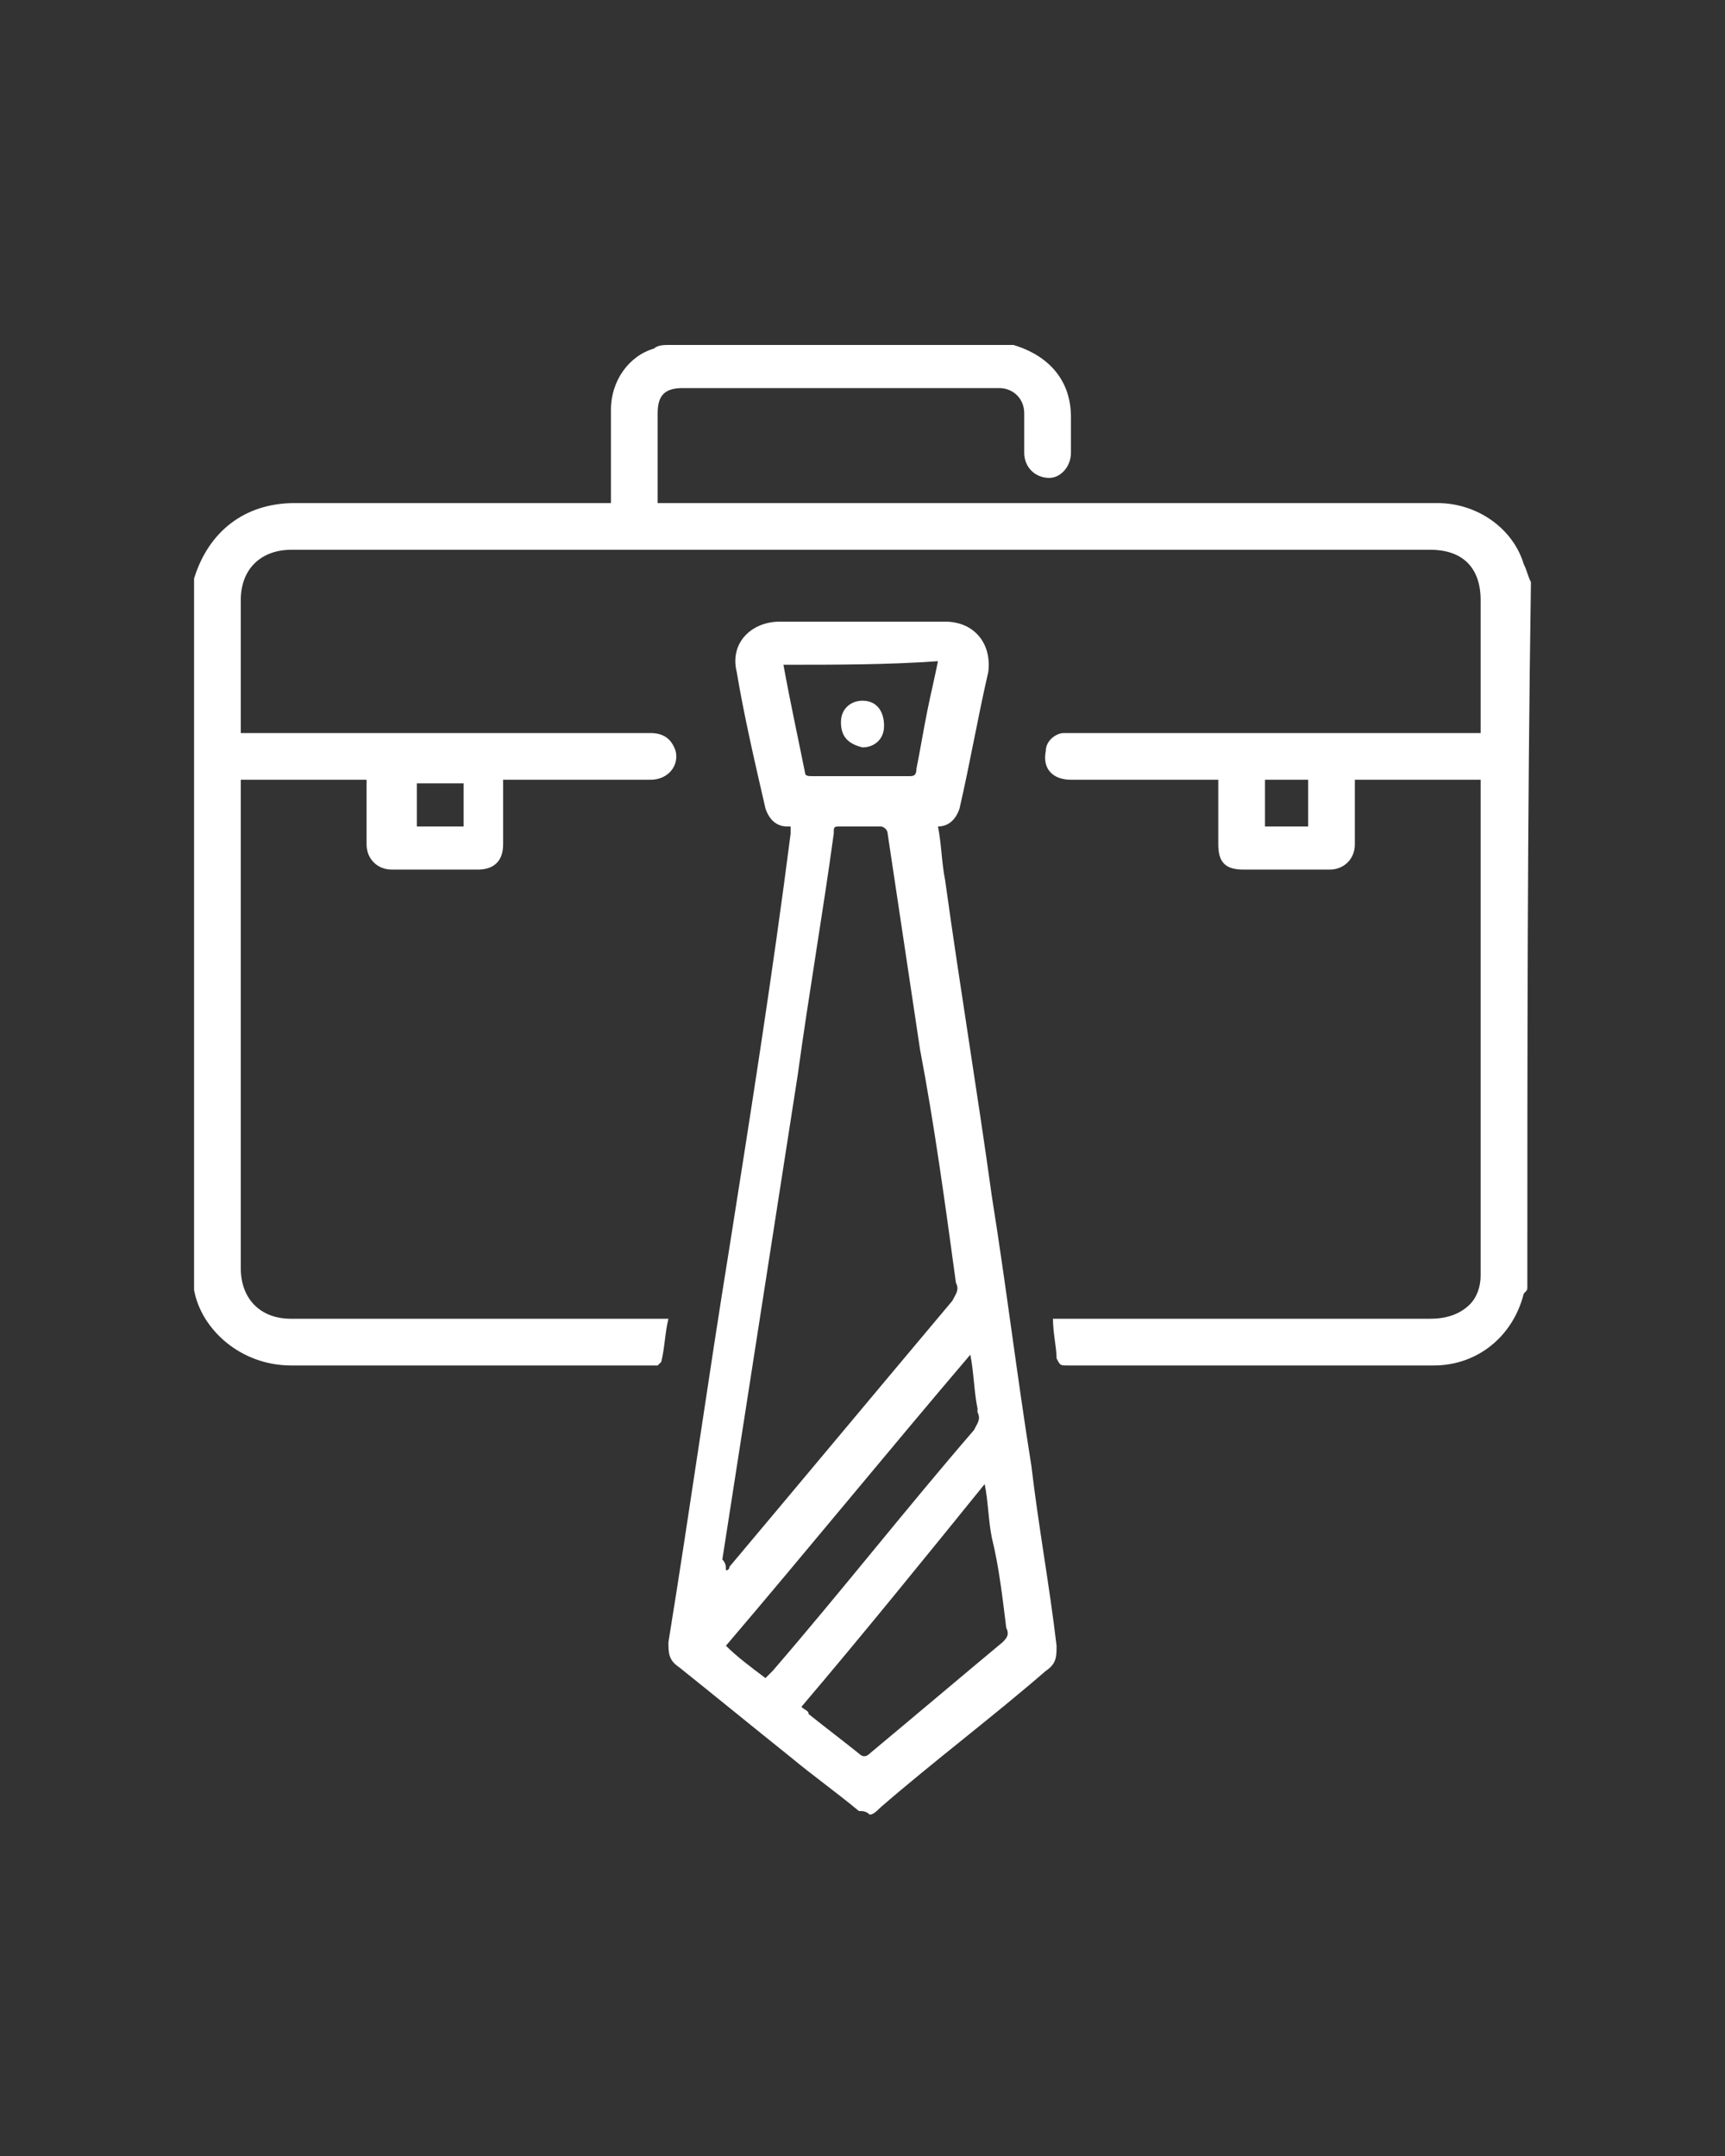
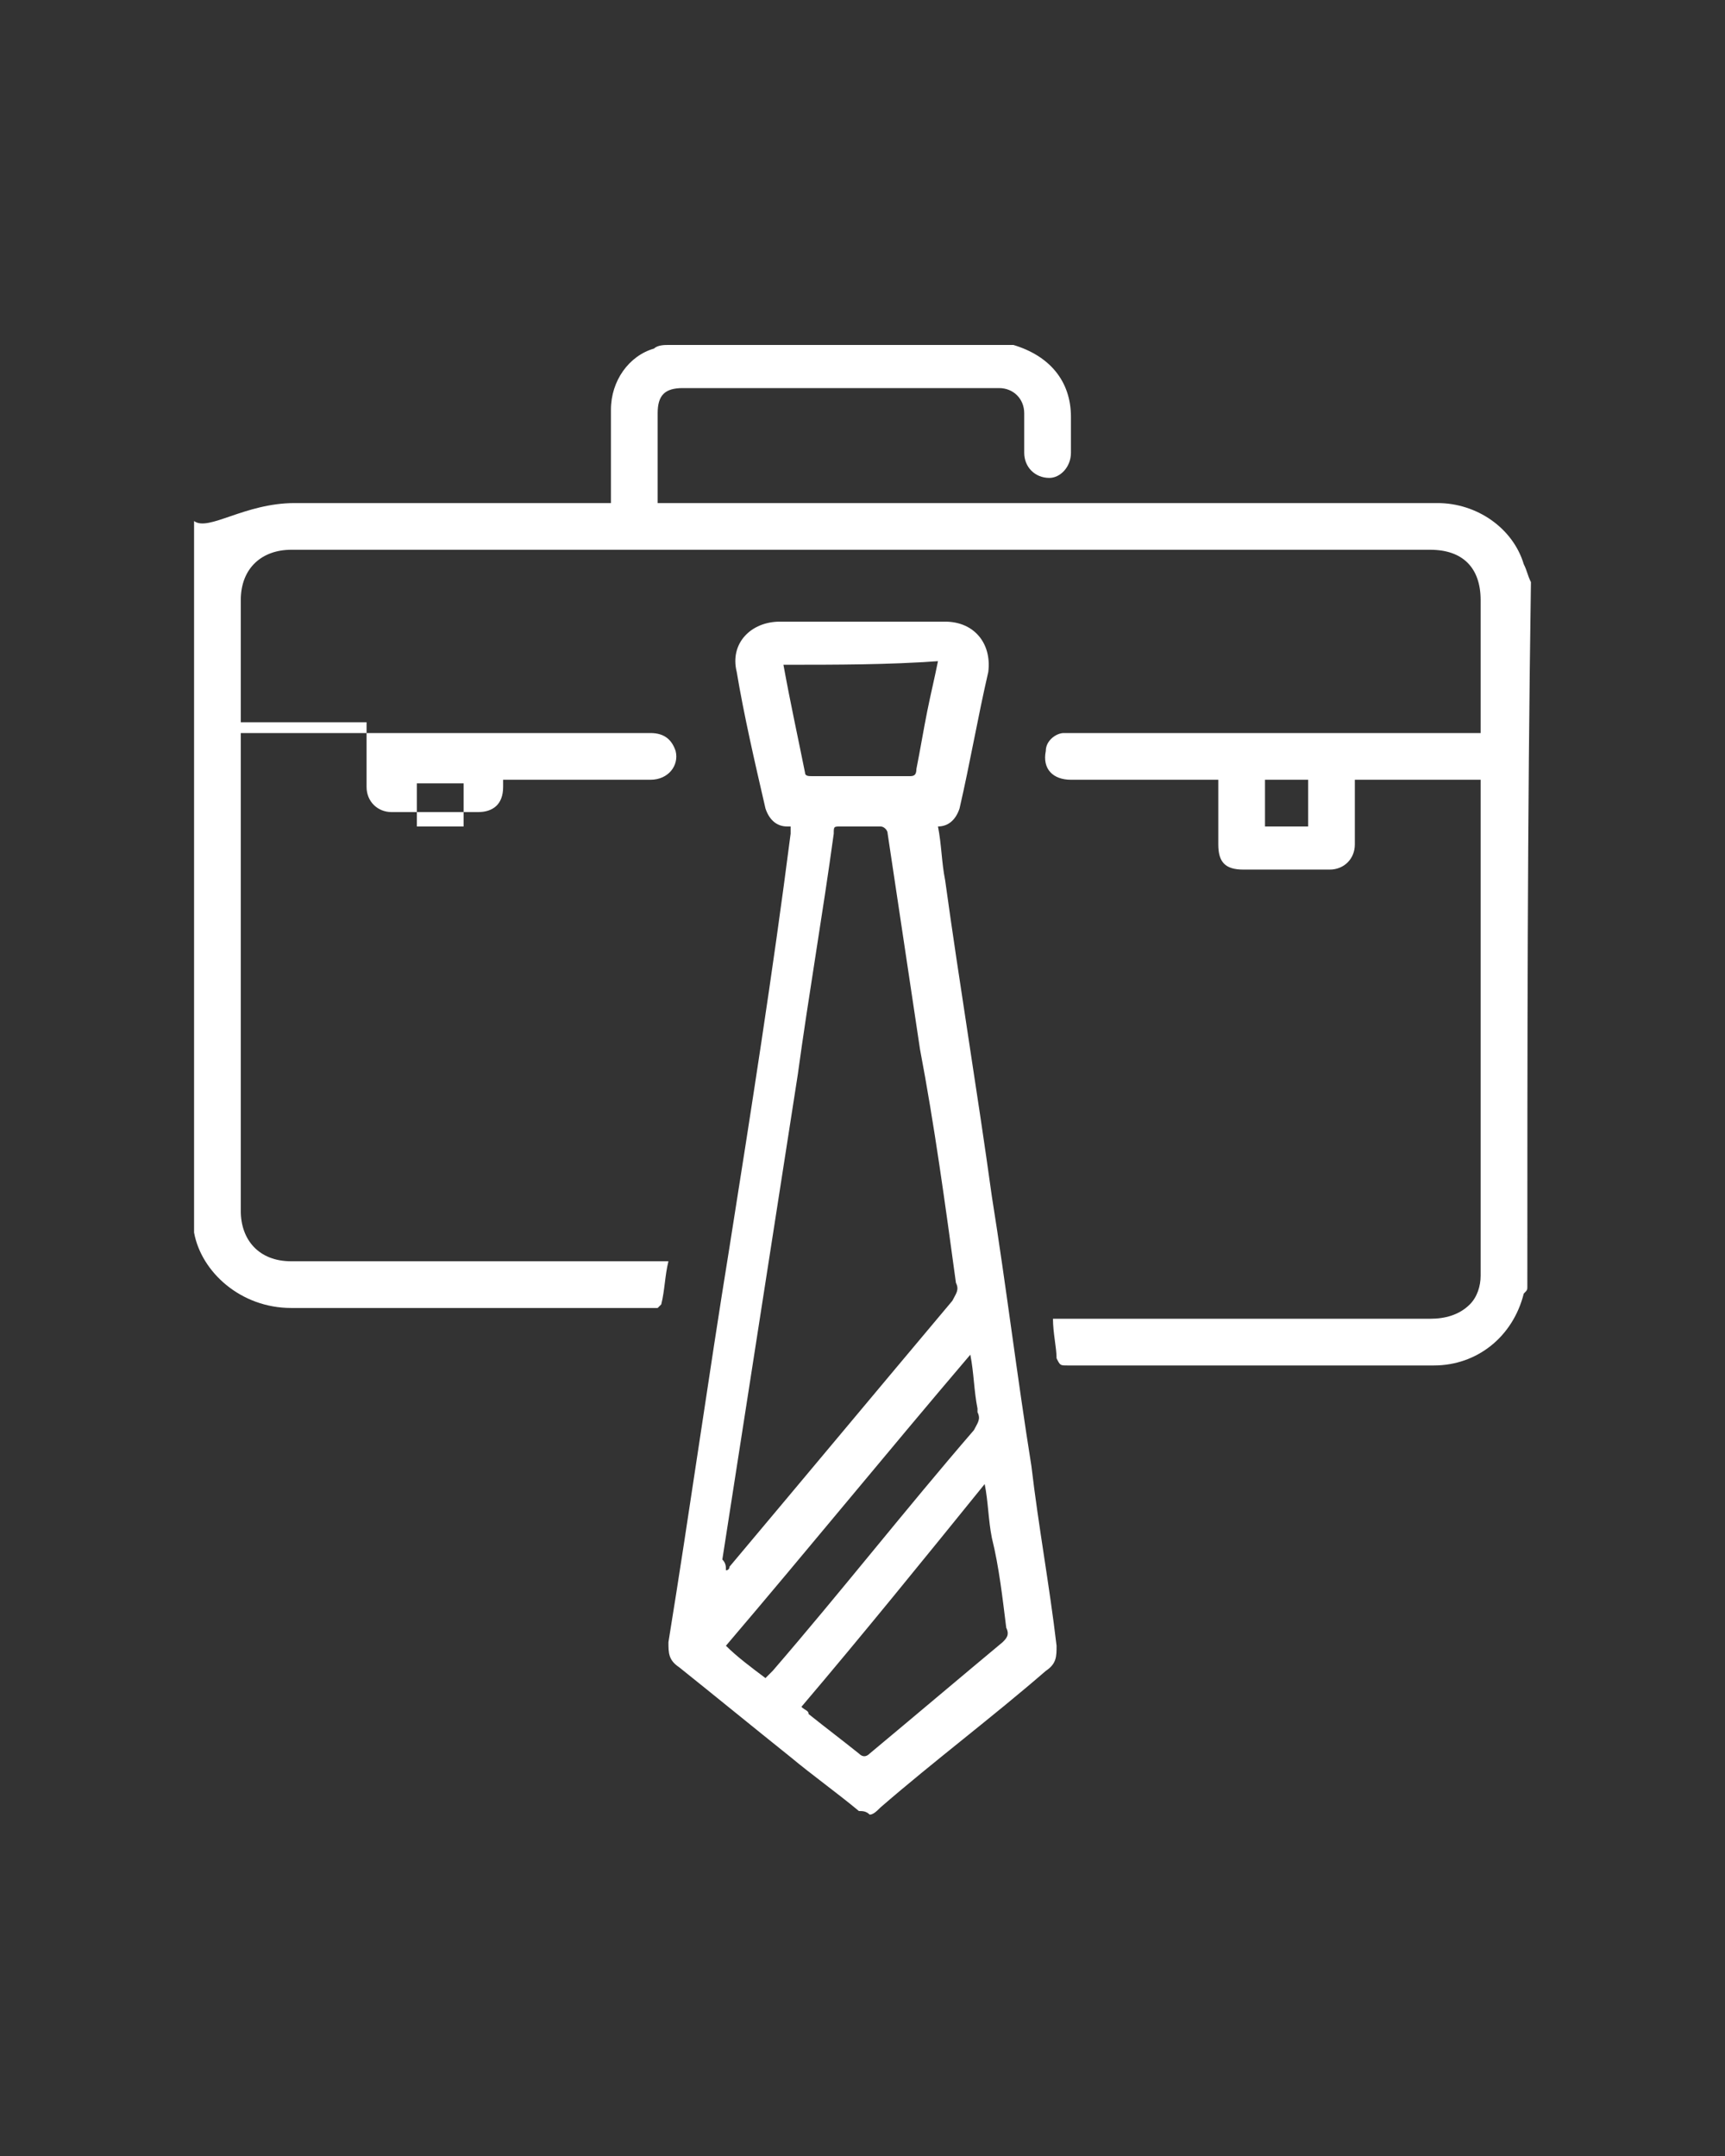
<svg xmlns="http://www.w3.org/2000/svg" version="1.1" id="Capa_1" x="0px" y="0px" viewBox="0 0 48 60" style="enable-background:new 0 0 48 60;" xml:space="preserve">
  <rect x="0" y="0" width="48" height="60" fill="#333333" stroke="none" />
  <style type="text/css">
	.st0{fill:#FFFFFF;}
</style>
  <g id="ip206E_00000155148231496659556750000015456223144514498690_">
    <g>
-       <path class="st0" d="M42.5,35.8c0,0.1,0,0.1-0.1,0.2c-0.3,1.2-1.3,2-2.5,2c-1.6,0-3.2,0-4.8,0c-1.8,0-3.6,0-5.4,0    c-0.2,0-0.2,0-0.3-0.2c0-0.3-0.1-0.7-0.1-1.1c0.1,0,0.2,0,0.3,0c3.4,0,6.8,0,10.2,0c0.4,0,0.8-0.1,1.1-0.4    c0.2-0.2,0.3-0.5,0.3-0.8c0-0.1,0-0.3,0-0.4c0-4.3,0-8.7,0-13c0-0.1,0-0.2,0-0.4c-1.2,0-2.3,0-3.5,0c0,0.1,0,0.1,0,0.2    c0,0.5,0,1.1,0,1.6c0,0.4-0.3,0.7-0.7,0.7c-0.8,0-1.6,0-2.4,0c-0.5,0-0.7-0.2-0.7-0.7c0-0.5,0-1.1,0-1.6c0-0.1,0-0.1,0-0.2    c-0.1,0-0.2,0-0.3,0c-1.3,0-2.5,0-3.8,0c-0.5,0-0.8-0.3-0.7-0.8c0-0.3,0.3-0.5,0.5-0.5c0.1,0,0.2,0,0.3,0c3.7,0,7.3,0,11,0    c0.1,0,0.2,0,0.3,0c0-0.1,0-0.2,0-0.2c0-1.2,0-2.3,0-3.5c0-0.9-0.5-1.4-1.4-1.4c-10.6,0-21.1,0-31.7,0c-0.8,0-1.4,0.5-1.4,1.4    c0,1.2,0,2.3,0,3.5c0,0.1,0,0.1,0,0.2c0.1,0,0.2,0,0.3,0c3.7,0,7.4,0,11.1,0c0.4,0,0.6,0.2,0.7,0.5c0.1,0.4-0.2,0.8-0.7,0.8    c-1.3,0-2.5,0-3.8,0c-0.1,0-0.2,0-0.3,0c0,0.1,0,0.2,0,0.2c0,0.5,0,1.1,0,1.6c0,0.5-0.3,0.7-0.7,0.7c-0.8,0-1.6,0-2.4,0    c-0.4,0-0.7-0.3-0.7-0.7c0-0.5,0-1.1,0-1.6c0-0.1,0-0.1,0-0.2c-1.2,0-2.3,0-3.5,0c0,0.1,0,0.1,0,0.2c0,4.5,0,8.9,0,13.4    c0,0.8,0.5,1.4,1.4,1.4c3.4,0,6.8,0,10.2,0c0.1,0,0.2,0,0.3,0c-0.1,0.4-0.1,0.8-0.2,1.2c0,0-0.1,0.1-0.1,0.1c-0.1,0-0.1,0-0.2,0    c-3.3,0-6.7,0-10,0c-1.4,0-2.5-1-2.7-2.1c0,0,0,0,0-0.1c0-6.5,0-13,0-19.6c0,0,0-0.1,0-0.1C5.8,14.8,6.8,14,8.2,14    c2.8,0,5.7,0,8.5,0c0.1,0,0.2,0,0.3,0c0-0.1,0-0.2,0-0.3c0-0.8,0-1.5,0-2.3c0-0.8,0.5-1.5,1.2-1.7c0.1-0.1,0.3-0.1,0.4-0.1    c3.2,0,6.3,0,9.5,0c0,0,0,0,0.1,0c1,0.3,1.6,1,1.6,2c0,0.3,0,0.7,0,1c0,0.4-0.3,0.7-0.6,0.7c-0.4,0-0.7-0.3-0.7-0.7    c0-0.4,0-0.8,0-1.1c0-0.4-0.3-0.7-0.7-0.7c-2.9,0-5.9,0-8.8,0c-0.5,0-0.7,0.2-0.7,0.7c0,0.8,0,1.5,0,2.3c0,0.1,0,0.1,0,0.2    c0.1,0,0.2,0,0.2,0c4.9,0,9.8,0,14.7,0c2.3,0,4.5,0,6.8,0c1.1,0,2.1,0.7,2.4,1.7c0.1,0.2,0.1,0.3,0.2,0.5    C42.5,22.8,42.5,29.3,42.5,35.8z M11.6,23c0.4,0,0.8,0,1.3,0c0-0.4,0-0.8,0-1.2c-0.4,0-0.8,0-1.3,0C11.6,22.1,11.6,22.5,11.6,23z     M35.2,21.7c0,0.4,0,0.8,0,1.3c0.4,0,0.8,0,1.2,0c0-0.4,0-0.8,0-1.3C36,21.7,35.6,21.7,35.2,21.7z" />
+       <path class="st0" d="M42.5,35.8c0,0.1,0,0.1-0.1,0.2c-0.3,1.2-1.3,2-2.5,2c-1.6,0-3.2,0-4.8,0c-1.8,0-3.6,0-5.4,0    c-0.2,0-0.2,0-0.3-0.2c0-0.3-0.1-0.7-0.1-1.1c0.1,0,0.2,0,0.3,0c3.4,0,6.8,0,10.2,0c0.4,0,0.8-0.1,1.1-0.4    c0.2-0.2,0.3-0.5,0.3-0.8c0-0.1,0-0.3,0-0.4c0-4.3,0-8.7,0-13c0-0.1,0-0.2,0-0.4c-1.2,0-2.3,0-3.5,0c0,0.1,0,0.1,0,0.2    c0,0.5,0,1.1,0,1.6c0,0.4-0.3,0.7-0.7,0.7c-0.8,0-1.6,0-2.4,0c-0.5,0-0.7-0.2-0.7-0.7c0-0.5,0-1.1,0-1.6c0-0.1,0-0.1,0-0.2    c-0.1,0-0.2,0-0.3,0c-1.3,0-2.5,0-3.8,0c-0.5,0-0.8-0.3-0.7-0.8c0-0.3,0.3-0.5,0.5-0.5c0.1,0,0.2,0,0.3,0c3.7,0,7.3,0,11,0    c0.1,0,0.2,0,0.3,0c0-0.1,0-0.2,0-0.2c0-1.2,0-2.3,0-3.5c0-0.9-0.5-1.4-1.4-1.4c-10.6,0-21.1,0-31.7,0c-0.8,0-1.4,0.5-1.4,1.4    c0,1.2,0,2.3,0,3.5c0,0.1,0,0.1,0,0.2c0.1,0,0.2,0,0.3,0c3.7,0,7.4,0,11.1,0c0.4,0,0.6,0.2,0.7,0.5c0.1,0.4-0.2,0.8-0.7,0.8    c-1.3,0-2.5,0-3.8,0c-0.1,0-0.2,0-0.3,0c0,0.1,0,0.2,0,0.2c0,0.5-0.3,0.7-0.7,0.7c-0.8,0-1.6,0-2.4,0    c-0.4,0-0.7-0.3-0.7-0.7c0-0.5,0-1.1,0-1.6c0-0.1,0-0.1,0-0.2c-1.2,0-2.3,0-3.5,0c0,0.1,0,0.1,0,0.2c0,4.5,0,8.9,0,13.4    c0,0.8,0.5,1.4,1.4,1.4c3.4,0,6.8,0,10.2,0c0.1,0,0.2,0,0.3,0c-0.1,0.4-0.1,0.8-0.2,1.2c0,0-0.1,0.1-0.1,0.1c-0.1,0-0.1,0-0.2,0    c-3.3,0-6.7,0-10,0c-1.4,0-2.5-1-2.7-2.1c0,0,0,0,0-0.1c0-6.5,0-13,0-19.6c0,0,0-0.1,0-0.1C5.8,14.8,6.8,14,8.2,14    c2.8,0,5.7,0,8.5,0c0.1,0,0.2,0,0.3,0c0-0.1,0-0.2,0-0.3c0-0.8,0-1.5,0-2.3c0-0.8,0.5-1.5,1.2-1.7c0.1-0.1,0.3-0.1,0.4-0.1    c3.2,0,6.3,0,9.5,0c0,0,0,0,0.1,0c1,0.3,1.6,1,1.6,2c0,0.3,0,0.7,0,1c0,0.4-0.3,0.7-0.6,0.7c-0.4,0-0.7-0.3-0.7-0.7    c0-0.4,0-0.8,0-1.1c0-0.4-0.3-0.7-0.7-0.7c-2.9,0-5.9,0-8.8,0c-0.5,0-0.7,0.2-0.7,0.7c0,0.8,0,1.5,0,2.3c0,0.1,0,0.1,0,0.2    c0.1,0,0.2,0,0.2,0c4.9,0,9.8,0,14.7,0c2.3,0,4.5,0,6.8,0c1.1,0,2.1,0.7,2.4,1.7c0.1,0.2,0.1,0.3,0.2,0.5    C42.5,22.8,42.5,29.3,42.5,35.8z M11.6,23c0.4,0,0.8,0,1.3,0c0-0.4,0-0.8,0-1.2c-0.4,0-0.8,0-1.3,0C11.6,22.1,11.6,22.5,11.6,23z     M35.2,21.7c0,0.4,0,0.8,0,1.3c0.4,0,0.8,0,1.2,0c0-0.4,0-0.8,0-1.3C36,21.7,35.6,21.7,35.2,21.7z" />
      <path class="st0" d="M23.9,50.4c-0.6-0.5-1.3-1-1.9-1.5c-1-0.8-2.1-1.7-3.1-2.5c-0.3-0.2-0.3-0.4-0.3-0.7c0.6-3.7,1.1-7.3,1.7-11    c0.6-3.8,1.2-7.6,1.7-11.5c0-0.1,0-0.1,0-0.2c-0.1,0-0.1,0-0.1,0c-0.3,0-0.5-0.2-0.6-0.5c-0.3-1.3-0.6-2.6-0.8-3.8    c-0.2-0.8,0.4-1.4,1.2-1.4c1.5,0,3.1,0,4.6,0c0.8,0,1.3,0.6,1.2,1.4c-0.3,1.3-0.5,2.5-0.8,3.8c-0.1,0.3-0.3,0.5-0.6,0.5    c0.1,0.5,0.1,1,0.2,1.5c0.4,2.9,0.9,5.9,1.3,8.8c0.4,2.5,0.7,5,1.1,7.5c0.2,1.7,0.5,3.3,0.7,5c0,0.3,0,0.5-0.3,0.7    c-1.5,1.3-3.1,2.5-4.6,3.8c-0.1,0.1-0.2,0.2-0.3,0.2C24.1,50.4,24,50.4,23.9,50.4z M20.2,43.7C20.2,43.7,20.2,43.7,20.2,43.7    c0.1,0,0.1-0.1,0.1-0.1c2.1-2.5,4.1-4.9,6.2-7.4c0.1-0.2,0.2-0.3,0.1-0.5c-0.3-2.2-0.6-4.4-1-6.5c-0.3-2-0.6-4-0.9-6    c0-0.1-0.1-0.2-0.2-0.2c-0.4,0-0.7,0-1.1,0c-0.2,0-0.2,0-0.2,0.2c-0.3,2.2-0.7,4.5-1,6.7c-0.7,4.5-1.4,9-2.1,13.5    C20.2,43.5,20.2,43.6,20.2,43.7z M22.3,47.5c0.1,0.1,0.2,0.1,0.2,0.2c0.5,0.4,0.9,0.7,1.4,1.1c0.1,0.1,0.2,0.1,0.3,0    c1.2-1,2.5-2.1,3.7-3.1c0.1-0.1,0.2-0.2,0.1-0.4c-0.1-0.8-0.2-1.7-0.4-2.5c-0.1-0.5-0.1-1-0.2-1.5C25.7,43.4,24,45.5,22.3,47.5z     M21.3,46.7c0.1-0.1,0.1-0.1,0.2-0.2c1.9-2.2,3.7-4.5,5.6-6.7c0.1-0.2,0.2-0.3,0.1-0.5c0,0,0-0.1,0-0.1c-0.1-0.5-0.1-1-0.2-1.5    c-2.3,2.7-4.5,5.4-6.8,8.1C20.5,46.1,20.9,46.4,21.3,46.7z M21.8,18.5C21.8,18.6,21.8,18.6,21.8,18.5c0.2,1.1,0.4,2,0.6,3    c0,0.1,0.1,0.1,0.2,0.1c0.9,0,1.8,0,2.7,0c0.1,0,0.2,0,0.2-0.2c0.1-0.5,0.2-1.1,0.3-1.6c0.1-0.5,0.2-0.9,0.3-1.4    C24.7,18.5,23.3,18.5,21.8,18.5z" />
-       <path class="st0" d="M23.4,20.1c0-0.4,0.3-0.6,0.6-0.6c0.4,0,0.6,0.3,0.6,0.7c0,0.4-0.3,0.6-0.6,0.6    C23.6,20.7,23.4,20.5,23.4,20.1z" />
    </g>
  </g>
</svg>